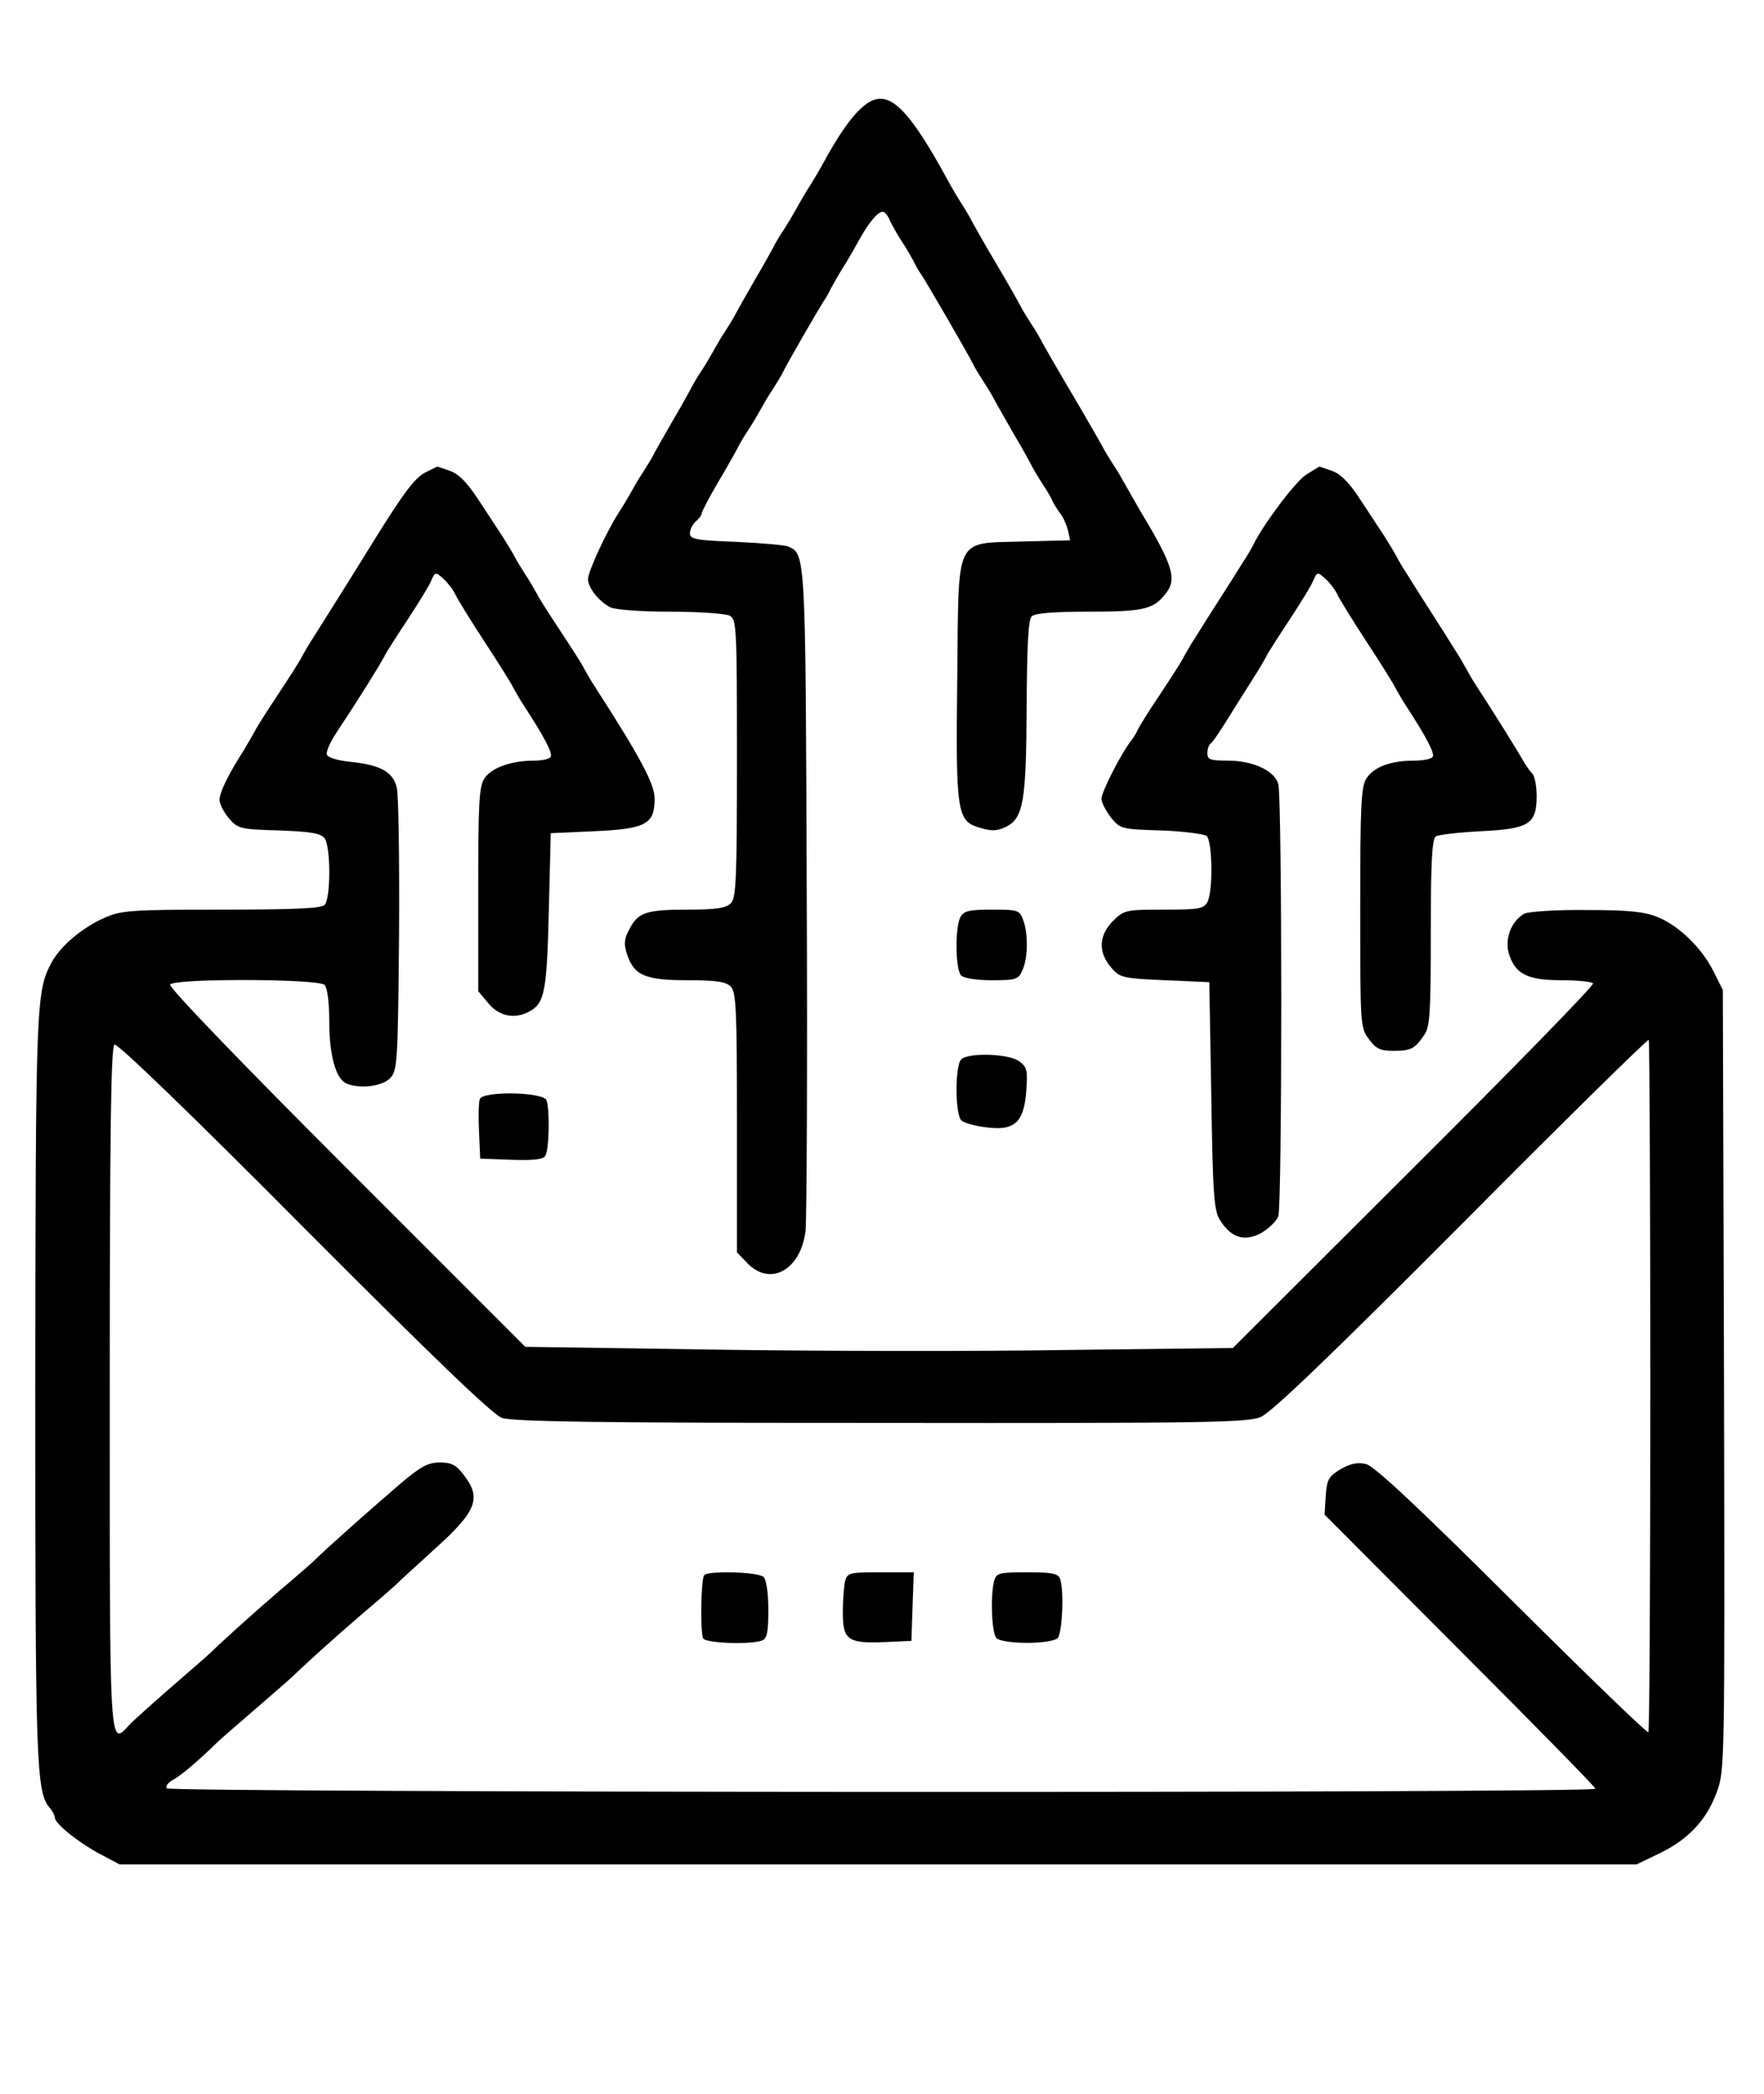
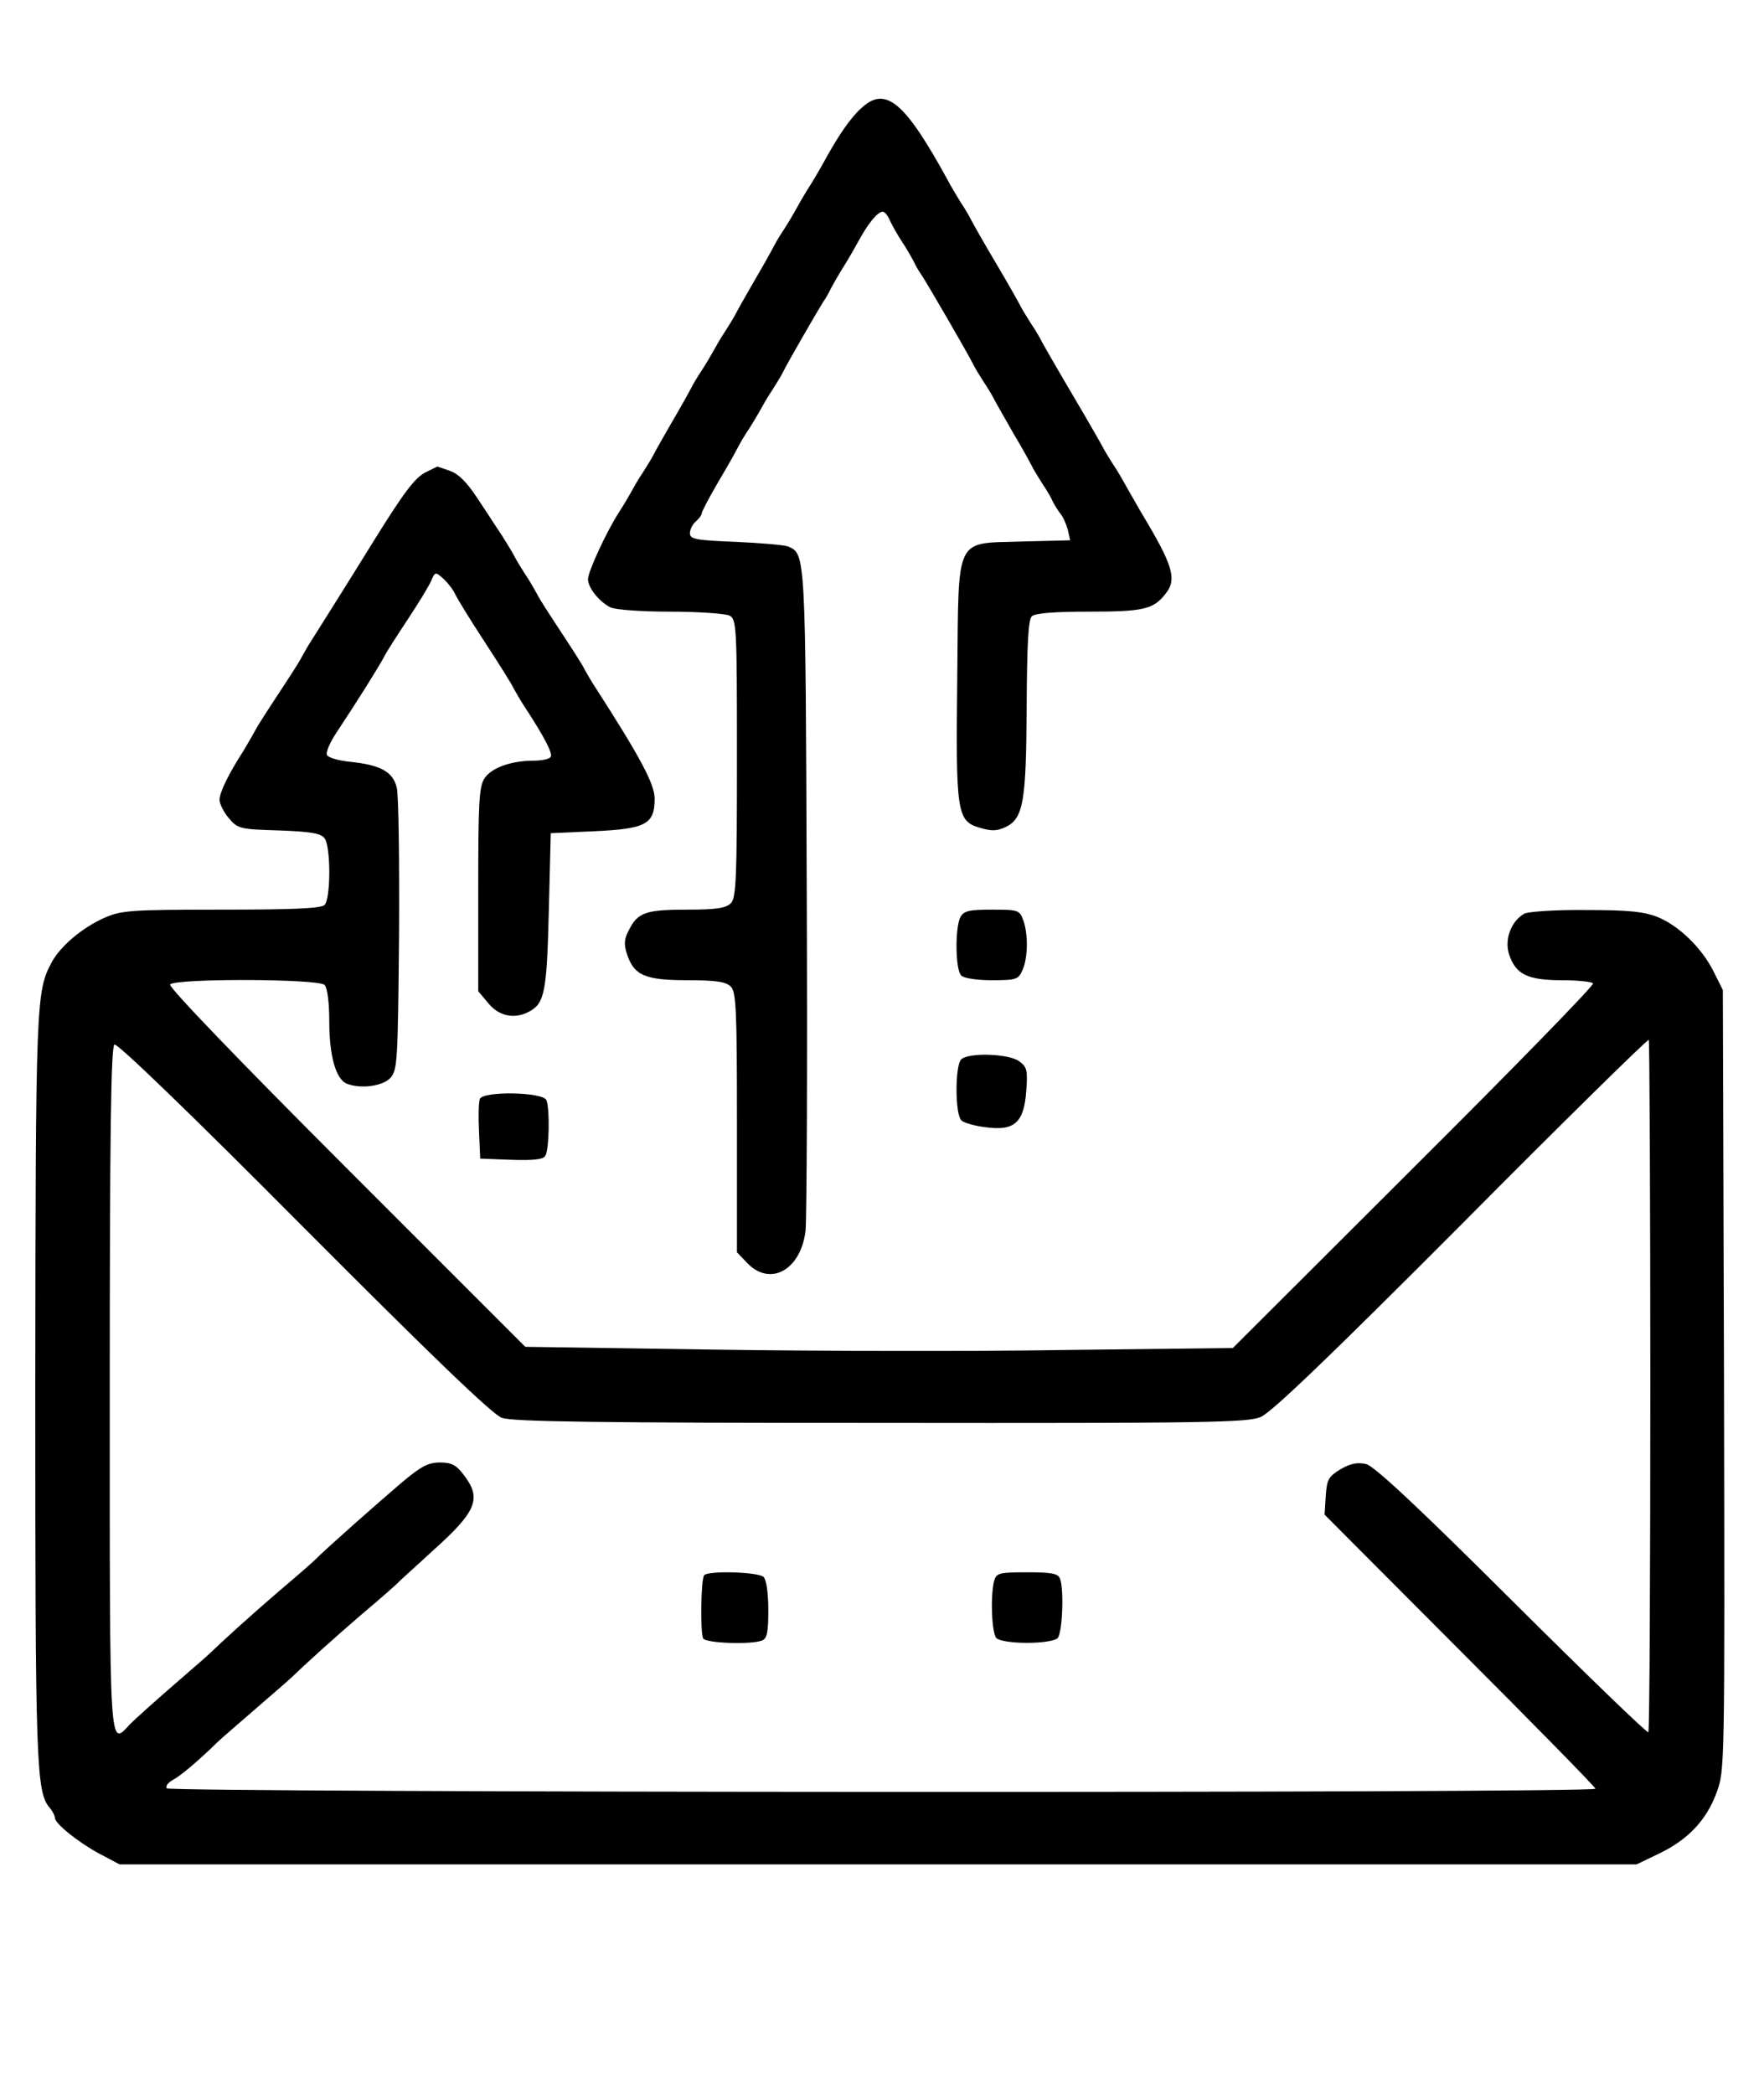
<svg xmlns="http://www.w3.org/2000/svg" version="1.0" width="450pt" height="534pt" viewBox="0 0 450 534" preserveAspectRatio="xMidYMid meet">
  <g transform="translate(0,534) scale(0.1,-0.1)" fill="#000000" stroke="none">
    <path d="M2197 5064 c-28 -25 -60 -72 -98 -142 -11 -20 -29 -50 -40 -67 -10 -16 -23 -39 -29 -50 -6 -11 -19 -33 -30 -50 -11 -16 -23 -37 -27 -45 -4 -8 -25 -46 -48 -85 -22 -38 -44 -77 -48 -85 -4 -8 -16 -28 -27 -45 -11 -16 -24 -39 -30 -50 -6 -11 -19 -33 -30 -50 -11 -16 -23 -37 -27 -45 -4 -8 -25 -46 -48 -85 -22 -38 -44 -77 -48 -85 -4 -8 -16 -28 -27 -45 -11 -16 -24 -39 -30 -50 -6 -11 -19 -33 -30 -50 -32 -49 -80 -153 -80 -172 0 -22 28 -57 57 -72 13 -6 76 -11 153 -11 72 0 140 -5 151 -10 18 -10 19 -25 19 -365 0 -308 -2 -356 -16 -369 -12 -12 -37 -16 -110 -16 -106 0 -127 -7 -149 -51 -13 -24 -14 -37 -5 -64 18 -53 46 -65 154 -65 73 0 98 -4 110 -16 14 -13 16 -59 16 -347 l0 -331 27 -28 c58 -60 136 -17 148 83 3 30 5 421 3 869 -3 858 -3 857 -47 876 -9 4 -69 9 -133 12 -104 4 -118 7 -118 22 0 10 7 23 15 30 8 7 15 16 15 20 0 5 19 41 43 82 24 40 46 80 50 88 4 8 16 29 27 45 11 17 24 39 30 50 6 11 19 34 30 50 11 17 23 37 27 45 8 18 89 158 103 180 6 8 15 24 20 35 6 11 19 34 29 50 11 17 29 48 41 70 25 46 49 75 62 75 5 0 13 -10 18 -22 6 -13 19 -36 30 -53 11 -16 24 -39 30 -50 5 -11 14 -27 20 -35 15 -22 125 -212 133 -230 4 -8 16 -28 27 -45 11 -16 23 -37 27 -45 4 -8 26 -46 48 -85 23 -38 44 -77 48 -85 4 -8 16 -28 27 -45 11 -16 23 -37 26 -45 4 -8 13 -22 19 -30 7 -8 15 -27 19 -41 l6 -27 -120 -3 c-177 -6 -164 21 -168 -347 -4 -345 -1 -366 57 -383 30 -9 44 -9 67 2 45 22 52 66 53 309 1 154 4 219 13 228 8 8 55 12 146 12 138 0 164 6 194 44 32 38 21 73 -62 211 -16 28 -34 59 -40 70 -6 11 -19 34 -30 50 -11 17 -23 37 -27 45 -4 8 -39 69 -78 135 -39 66 -74 127 -78 135 -4 8 -16 29 -27 45 -11 17 -23 37 -27 45 -4 8 -32 58 -63 110 -31 52 -59 102 -63 110 -4 8 -16 29 -27 45 -10 17 -25 41 -32 55 -110 201 -159 242 -221 184z" />
    <path d="M1085 4135 c-27 -14 -55 -51 -135 -180 -58 -94 -138 -221 -152 -243 -10 -15 -22 -36 -28 -47 -5 -11 -33 -54 -60 -95 -27 -41 -55 -84 -60 -95 -6 -11 -19 -33 -29 -50 -38 -59 -61 -106 -61 -125 0 -10 11 -32 24 -47 23 -27 29 -28 128 -31 80 -3 106 -7 116 -20 16 -21 16 -154 0 -170 -9 -9 -81 -12 -264 -12 -232 0 -255 -2 -298 -21 -56 -25 -111 -71 -134 -113 -40 -75 -41 -96 -42 -1083 0 -965 2 -1033 37 -1074 7 -8 13 -20 13 -25 0 -15 60 -63 114 -92 l51 -27 1935 0 1935 0 56 27 c74 35 122 85 148 156 21 57 21 58 19 1052 l-3 995 -23 46 c-30 61 -89 118 -143 140 -35 14 -74 18 -182 18 -77 1 -147 -4 -158 -9 -34 -19 -52 -66 -39 -105 17 -50 47 -65 134 -65 41 0 77 -4 80 -8 3 -5 -203 -216 -457 -469 l-462 -461 -425 -5 c-234 -4 -640 -3 -903 1 l-477 7 -456 456 c-271 271 -454 461 -450 468 10 16 378 15 394 -1 7 -7 12 -44 12 -94 0 -87 17 -147 45 -158 36 -14 92 -6 111 15 18 20 19 43 22 365 1 189 -1 358 -6 376 -10 40 -42 57 -118 65 -31 3 -58 11 -60 18 -3 7 8 32 24 56 55 83 105 163 122 194 5 11 33 54 60 95 27 41 55 86 60 99 10 23 11 23 31 5 12 -11 25 -28 30 -39 5 -11 38 -65 74 -120 36 -55 70 -109 75 -120 6 -11 18 -32 28 -47 51 -78 72 -119 67 -128 -3 -6 -23 -10 -43 -10 -58 0 -108 -18 -126 -45 -14 -21 -16 -63 -16 -284 l0 -259 26 -31 c27 -33 67 -41 104 -21 39 21 45 49 50 255 l5 200 111 5 c132 6 154 18 154 83 0 37 -36 105 -152 285 -10 15 -22 36 -28 47 -5 11 -33 54 -60 95 -27 41 -55 84 -60 95 -6 11 -19 34 -30 50 -11 17 -23 37 -27 45 -4 8 -19 33 -33 55 -15 22 -43 66 -64 97 -25 38 -47 60 -68 67 -17 6 -31 11 -32 11 -1 0 -15 -7 -31 -15z m3125 -2330 c0 -483 -2 -880 -5 -883 -3 -3 -159 148 -348 336 -237 236 -351 343 -372 348 -21 5 -39 2 -65 -13 -31 -19 -35 -26 -38 -68 l-3 -48 345 -346 c190 -190 346 -349 346 -353 0 -12 -3638 -10 -3645 1 -3 6 4 15 17 22 19 10 65 49 113 96 7 7 50 44 95 83 45 39 88 76 95 83 33 32 107 99 178 160 44 37 85 73 92 80 6 7 47 43 89 82 112 100 125 133 80 192 -20 27 -32 33 -62 33 -30 0 -48 -10 -97 -51 -60 -51 -198 -173 -220 -196 -7 -7 -48 -43 -92 -80 -71 -61 -145 -128 -178 -160 -7 -7 -50 -44 -96 -84 -46 -40 -94 -83 -107 -96 -54 -58 -52 -87 -52 856 0 647 3 872 12 877 7 4 192 -174 482 -466 333 -334 482 -477 506 -486 27 -10 246 -13 966 -13 837 -1 936 1 970 15 28 12 176 154 512 491 260 262 475 473 478 471 2 -3 4 -400 4 -883z" />
    <path d="M1796 1322 c-8 -13 -10 -148 -2 -161 8 -12 122 -16 150 -5 13 5 16 22 16 78 0 43 -5 77 -12 84 -13 13 -144 17 -152 4z" />
-     <path d="M2156 1308 c-3 -13 -6 -49 -6 -80 0 -71 13 -80 108 -76 l67 3 3 88 3 87 -84 0 c-79 0 -85 -1 -91 -22z" />
    <path d="M2536 1308 c-10 -40 -6 -134 6 -146 7 -7 40 -12 78 -12 38 0 71 5 78 12 12 12 17 124 6 152 -5 13 -22 16 -84 16 -72 0 -78 -2 -84 -22z" />
-     <path d="M3333 4130 c-27 -16 -111 -128 -136 -180 -4 -8 -15 -27 -25 -42 -9 -15 -37 -59 -62 -98 -25 -39 -53 -83 -62 -98 -10 -15 -22 -36 -28 -47 -5 -11 -33 -54 -60 -95 -28 -41 -53 -82 -57 -90 -3 -8 -12 -22 -18 -30 -24 -30 -75 -129 -75 -147 0 -10 11 -31 24 -48 24 -29 26 -30 128 -33 56 -2 109 -9 116 -14 15 -13 17 -141 2 -169 -10 -17 -22 -19 -111 -19 -98 0 -101 -1 -130 -29 -36 -37 -38 -79 -5 -118 23 -27 29 -28 138 -33 l113 -5 5 -290 c4 -258 7 -294 23 -318 29 -45 62 -54 104 -32 19 11 39 30 44 43 10 27 10 1064 0 1102 -9 34 -64 60 -128 60 -46 0 -53 3 -53 19 0 11 4 22 9 25 5 3 28 38 52 77 24 39 52 82 61 97 10 15 22 36 28 47 5 11 33 54 60 95 27 41 55 86 60 99 10 23 11 23 31 5 12 -11 25 -28 30 -39 5 -11 38 -65 74 -120 36 -55 70 -109 75 -120 6 -11 18 -32 28 -47 51 -78 72 -119 67 -128 -3 -6 -25 -10 -49 -10 -58 0 -101 -16 -120 -45 -14 -21 -16 -69 -16 -330 0 -299 0 -306 22 -335 18 -25 29 -30 62 -30 46 0 55 5 79 40 15 21 17 55 17 262 0 178 3 239 13 245 6 4 58 10 114 13 124 6 143 18 143 90 0 25 -5 51 -11 57 -6 6 -16 20 -23 32 -10 19 -78 128 -118 189 -10 15 -22 36 -28 47 -6 11 -18 32 -28 47 -9 15 -37 59 -62 98 -25 39 -53 83 -62 98 -10 15 -21 34 -25 42 -4 8 -19 33 -33 55 -15 22 -43 66 -64 97 -25 38 -47 60 -68 67 -17 6 -31 11 -32 11 -1 0 -15 -9 -33 -20z" />
    <path d="M2450 3001 c-14 -27 -13 -134 2 -149 7 -7 40 -12 78 -12 62 0 68 2 78 25 15 32 15 95 2 129 -9 25 -14 26 -79 26 -59 0 -72 -3 -81 -19z" />
    <path d="M2452 2638 c-16 -16 -16 -142 1 -156 7 -6 35 -14 62 -17 73 -10 97 12 103 92 4 54 2 62 -19 77 -28 19 -129 22 -147 4z" />
    <path d="M1224 2537 c-3 -8 -4 -45 -2 -83 l3 -69 79 -3 c57 -2 82 1 87 10 10 15 12 119 3 142 -8 21 -162 24 -170 3z" />
  </g>
</svg>